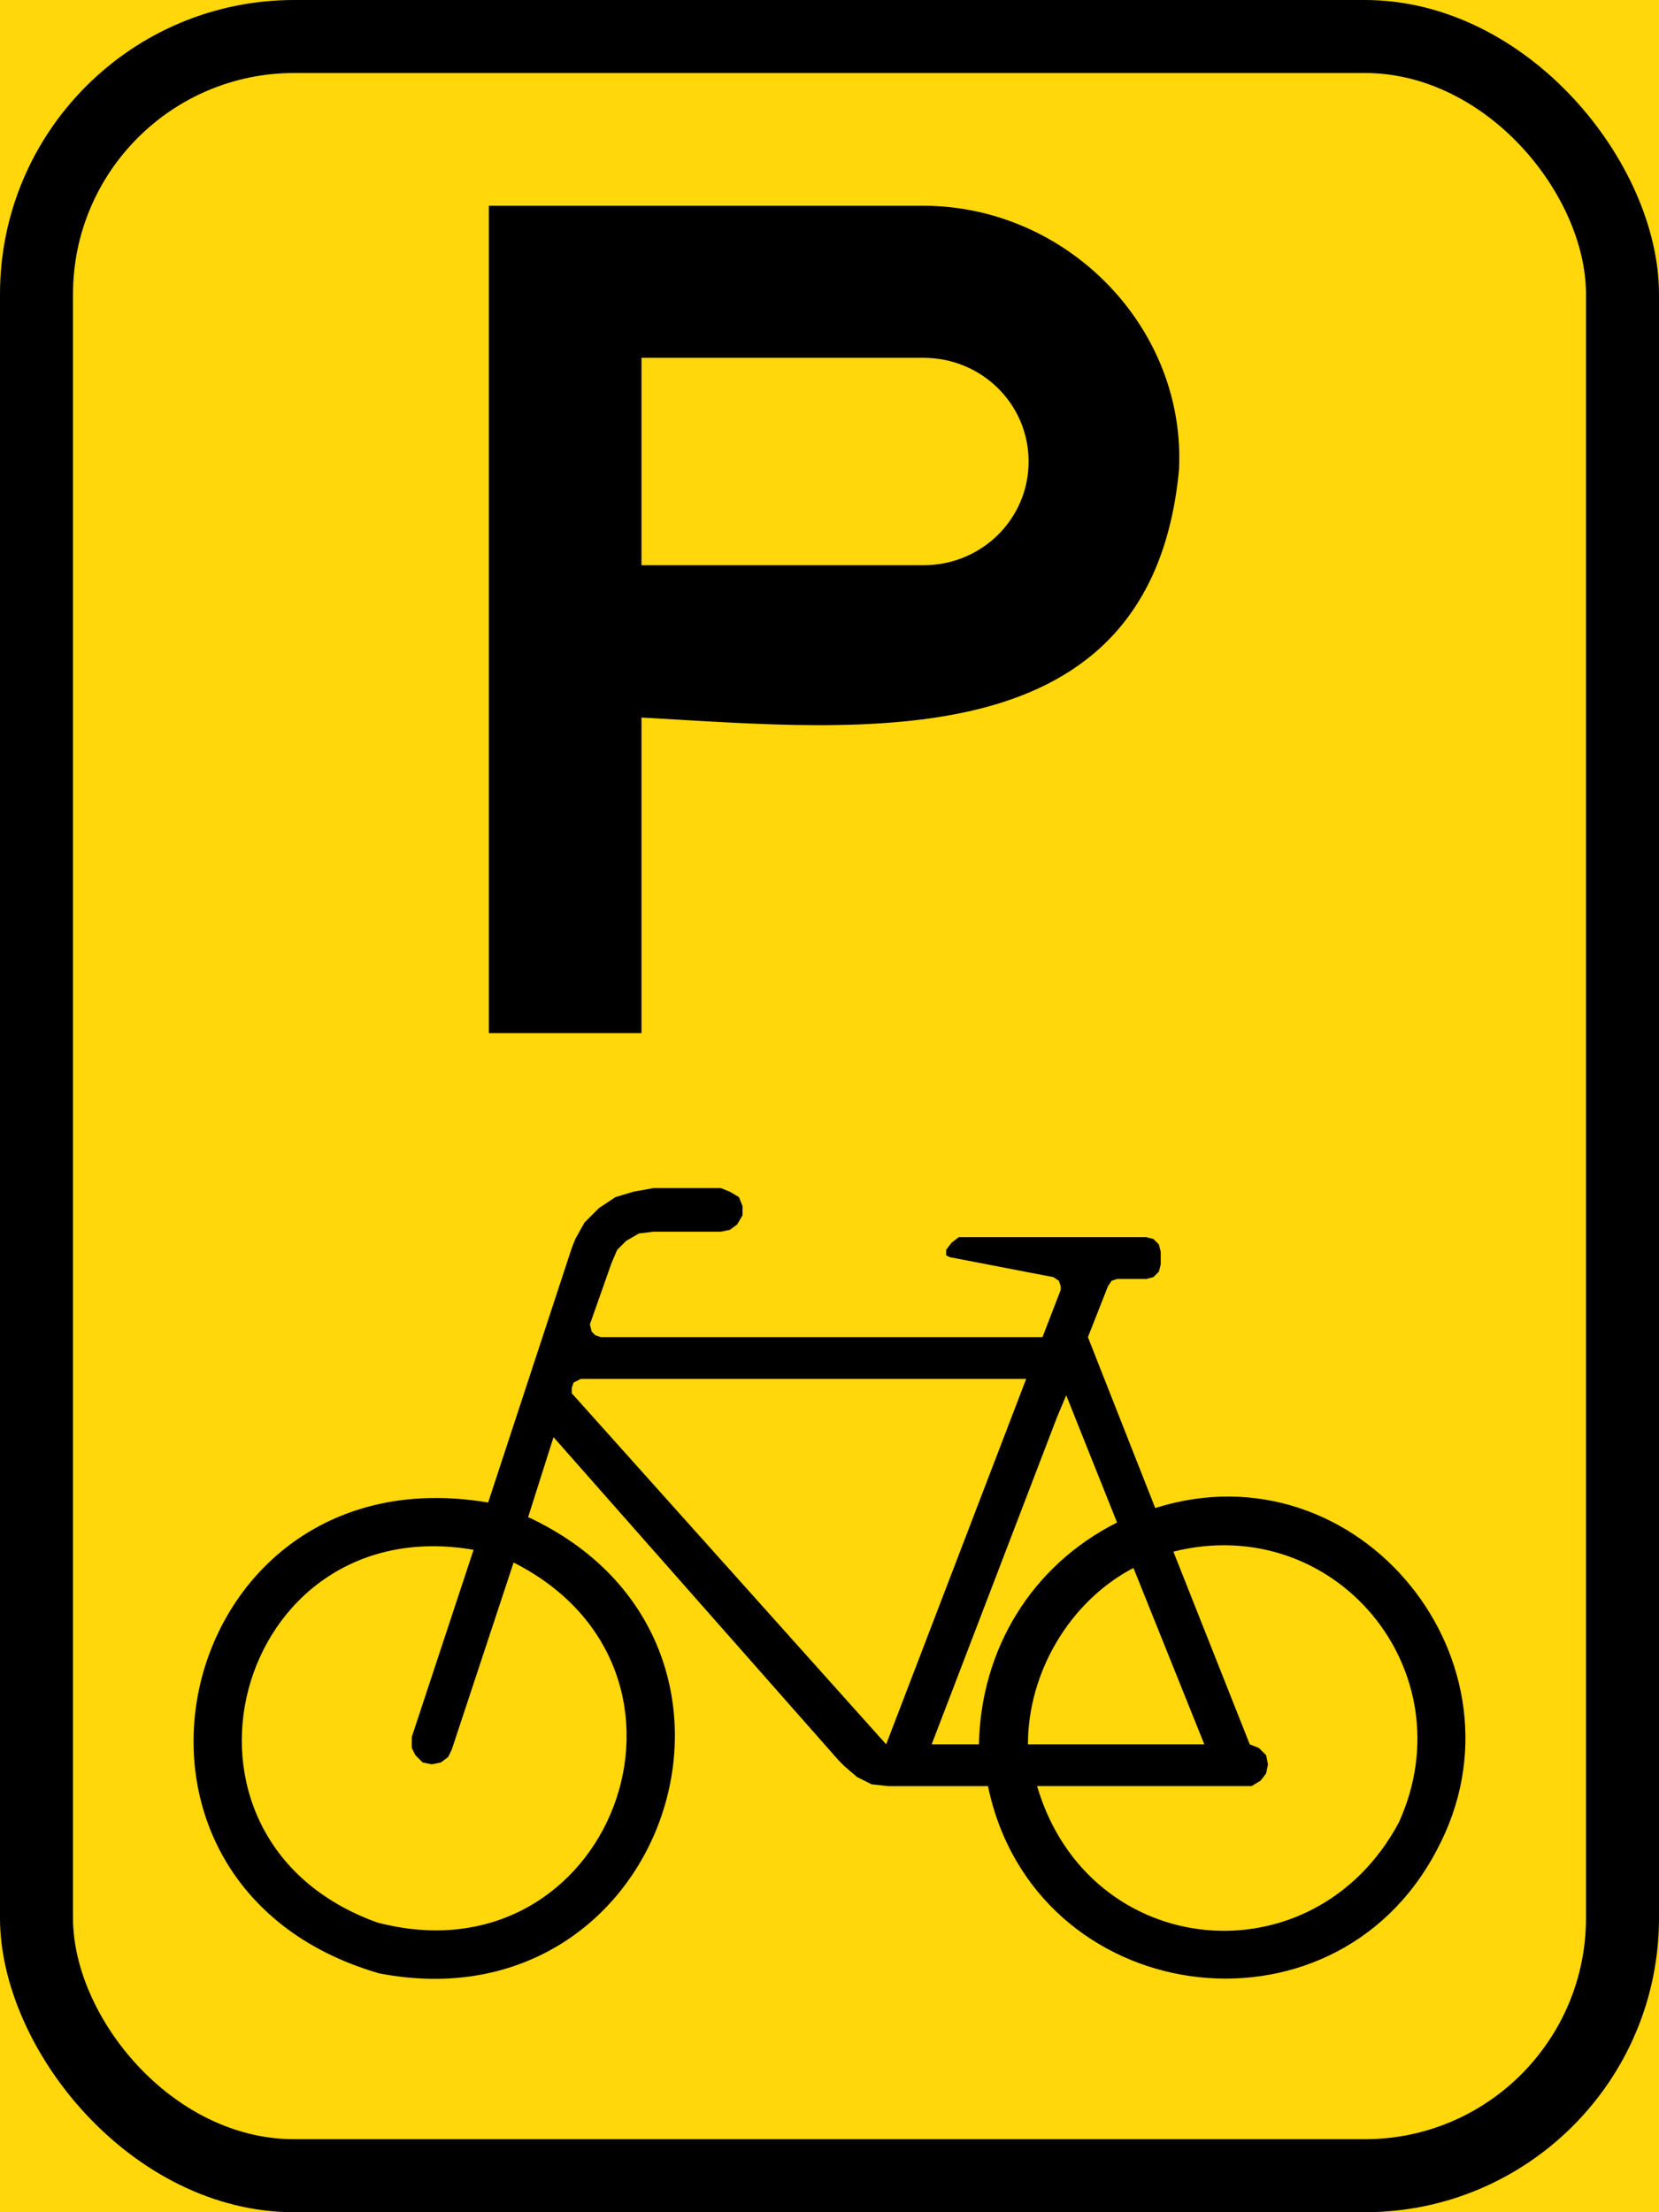
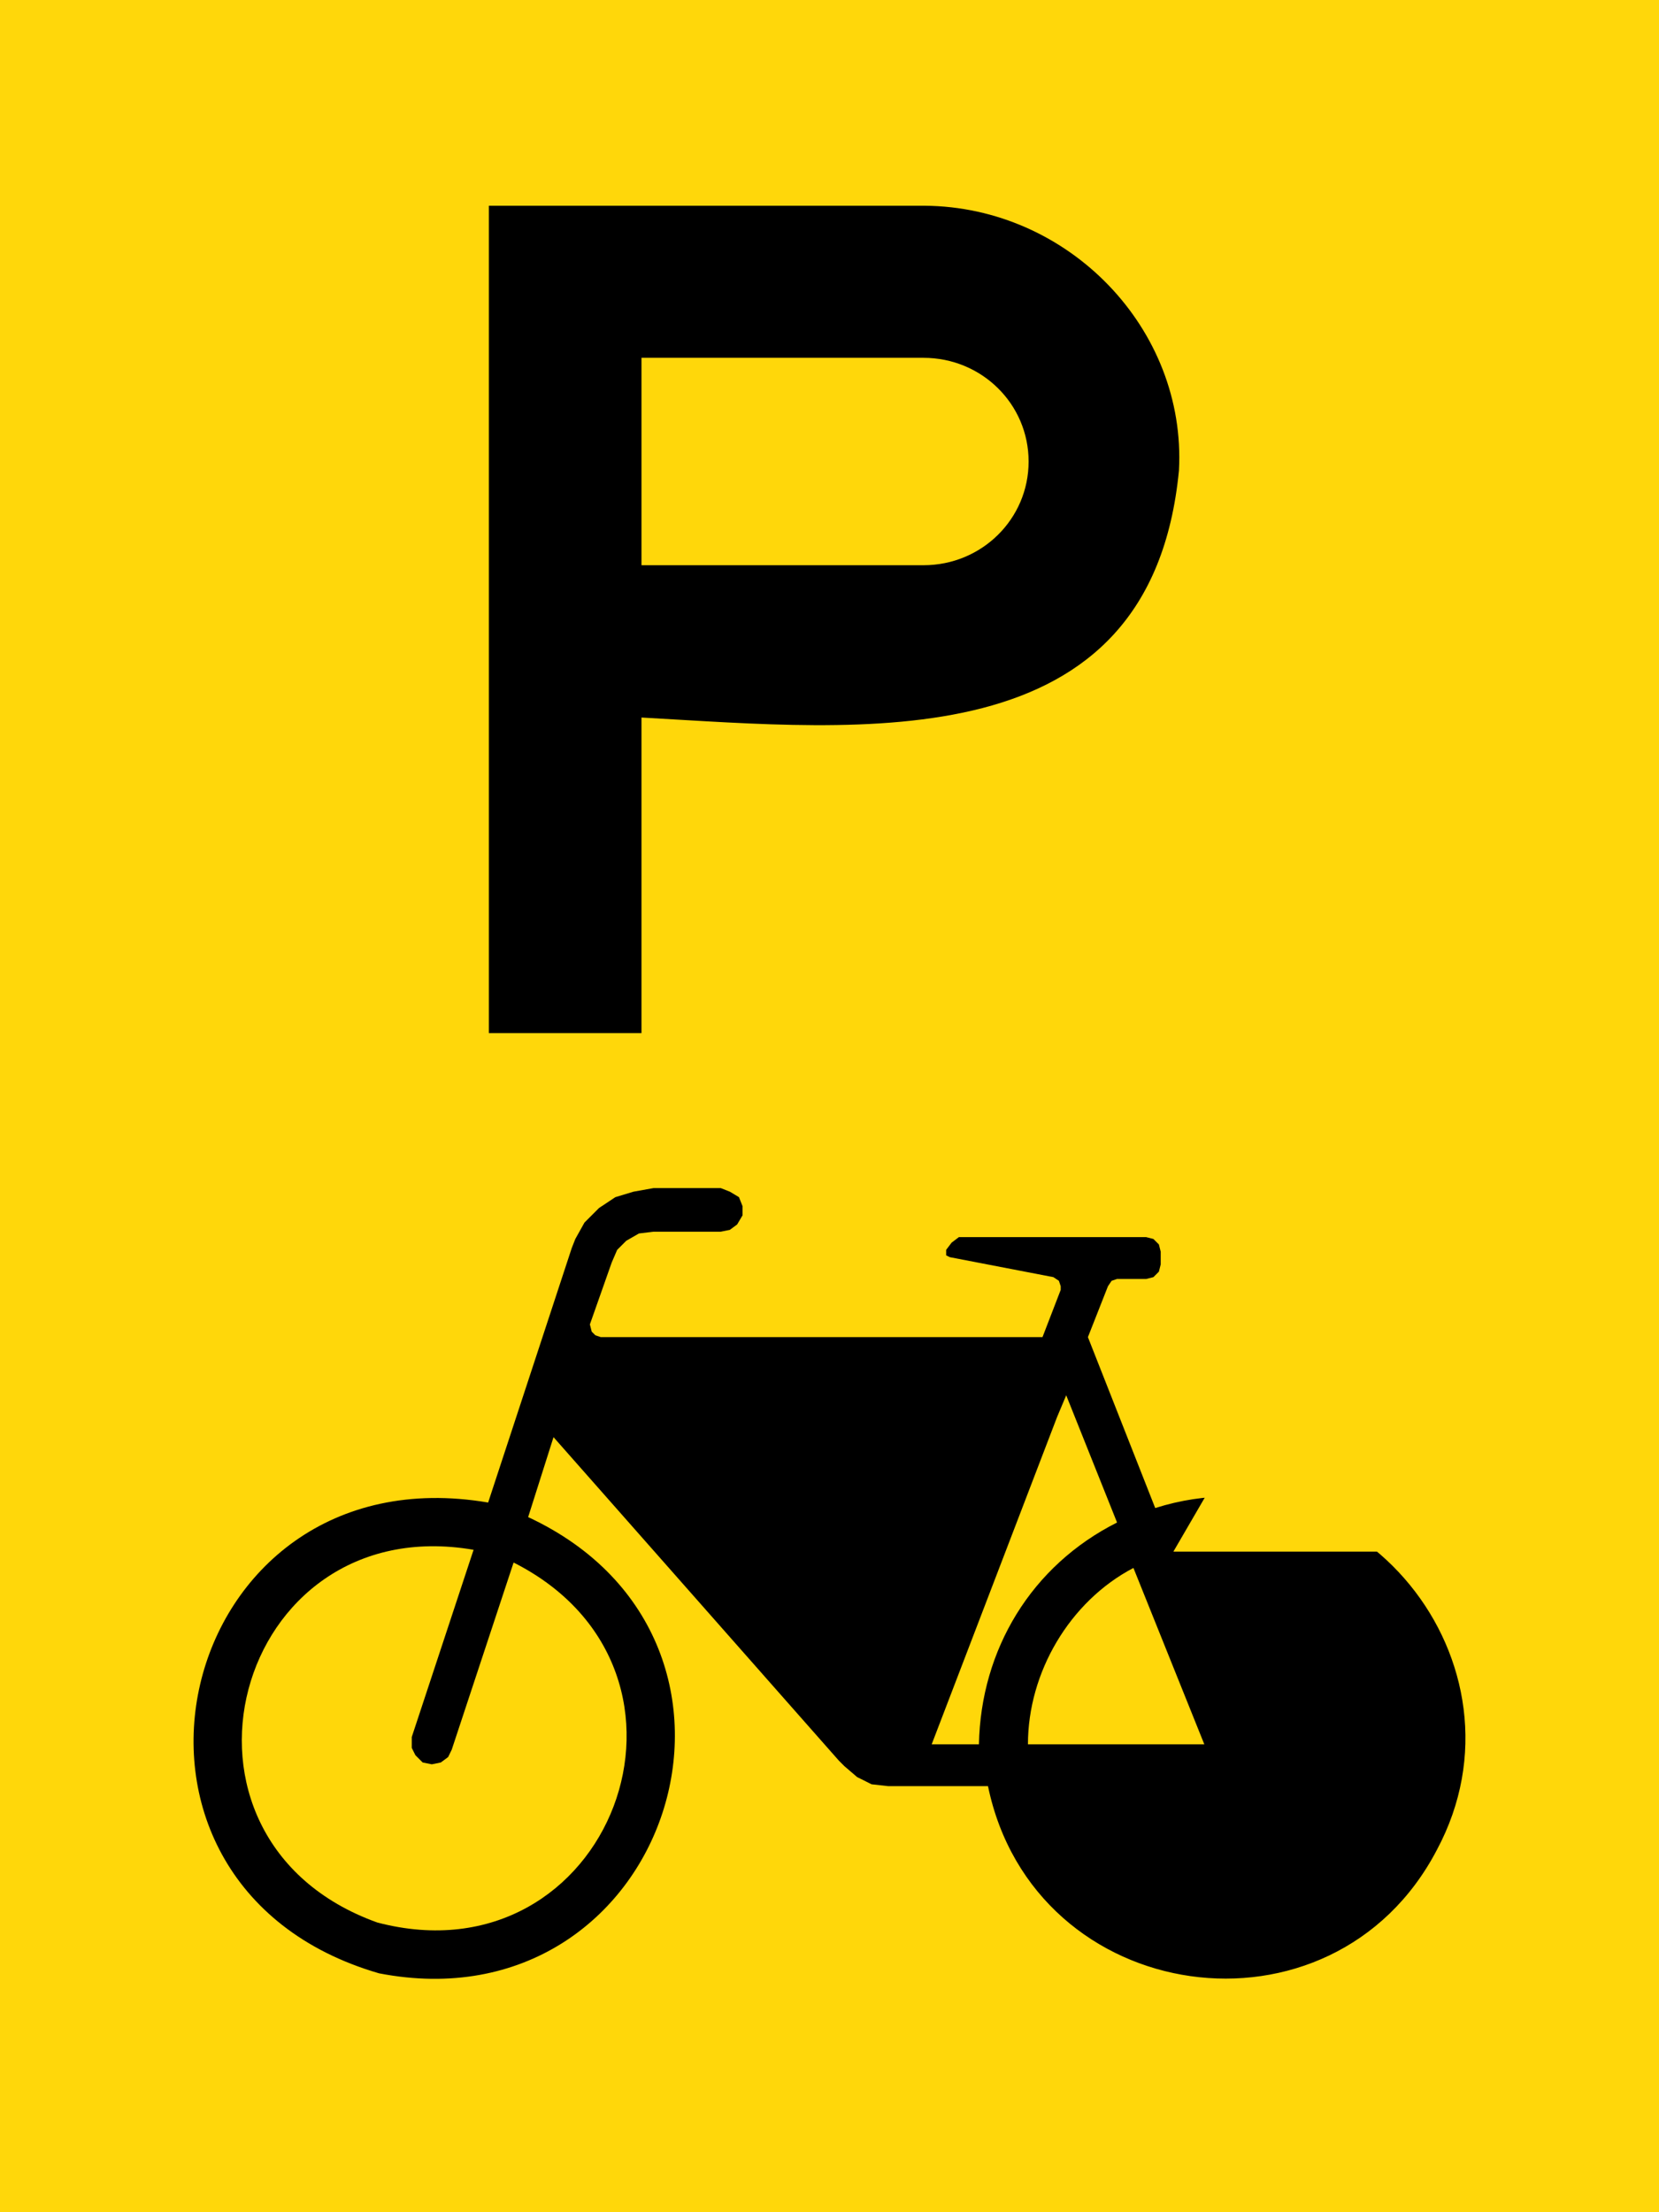
<svg xmlns="http://www.w3.org/2000/svg" xmlns:ns1="http://www.inkscape.org/namespaces/inkscape" xmlns:ns2="http://sodipodi.sourceforge.net/DTD/sodipodi-0.dtd" width="600" height="800" viewBox="0 0 600 800" id="svg2" version="1.1" ns1:version="0.91 r13725" ns2:docname="22.svg">
  <defs id="defs4" />
  <ns2:namedview id="base" pagecolor="#ffffff" bordercolor="#666666" borderopacity="1.0" ns1:pageopacity="0.0" ns1:pageshadow="2" ns1:zoom="0.57421876" ns1:cx="389.06634" ns1:cy="169.75679" ns1:document-units="px" ns1:current-layer="layer1" showgrid="false" fit-margin-top="0" fit-margin-left="0" fit-margin-right="0" fit-margin-bottom="0" units="px" ns1:window-width="1920" ns1:window-height="1057" ns1:window-x="-8" ns1:window-y="-8" ns1:window-maximized="1" />
  <g ns1:label="Layer 1" ns1:groupmode="layer" id="layer1" transform="translate(583.879,2200.156)">
    <rect style="opacity:1;fill:#ffd70a;fill-opacity:1;stroke:none;stroke-width:2.4;stroke-linejoin:miter;stroke-miterlimit:4;stroke-dasharray:none;stroke-dashoffset:0;stroke-opacity:1" id="rect4182" width="600" height="800" x="-583.879" y="-2200.156" />
-     <rect y="-2200.156" x="-583.879" height="800" width="600" id="rect4184" style="opacity:1;fill:#000000;fill-opacity:1;stroke:none;stroke-width:2.4;stroke-linejoin:miter;stroke-miterlimit:4;stroke-dasharray:none;stroke-dashoffset:0;stroke-opacity:1" rx="106.4" ry="106.4" />
    <rect ry="80" rx="80" style="opacity:1;fill:#ffd70a;fill-opacity:1;stroke:none;stroke-width:2.4;stroke-linejoin:miter;stroke-miterlimit:4;stroke-dasharray:none;stroke-dashoffset:0;stroke-opacity:1" id="rect4195" width="547.2" height="747.2" x="-557.479" y="-2173.756" />
    <path ns1:connector-curvature="0" id="path31783" style="fill:#000000;fill-opacity:1;fill-rule:evenodd;stroke:none" d="m -249.5,-2125.757 c 52.225,0.369 94.748,44.597 92.005,95.719 -10.171,105.555 -114.457,93.812 -194.384,89.362 l 0,114.12 -55.2,0 0,-299.2" ns2:nodetypes="cccccc" />
    <path style="opacity:1;fill:#ffd70a;fill-opacity:1;stroke:none;stroke-width:25;stroke-linejoin:miter;stroke-miterlimit:4;stroke-dasharray:none;stroke-dashoffset:0;stroke-opacity:1" d="m -351.879,-1995.757 102.01,0 c 21.052,0 38,-16.725 38,-37.5 0,-20.775 -16.948,-37.5 -38,-37.5 l -102.01,0 z" id="rect31810" ns1:connector-curvature="0" ns2:nodetypes="cssscc" />
    <path d="m -392.863,-1651.532 c 96.732,45.072 50.75,185.248 -53.92,164.987 -111.287,-32.308 -74.43,-189.604 39.448,-170.252 l 30.241,-92.045 1.294,-3.28 3.308,-5.927 5.265,-5.265 5.899,-3.914 6.561,-1.985 7.25,-1.297 24.314,0 3.28,1.297 3.308,1.985 1.294,3.28 0,3.281 -1.958,3.308 -2.646,1.958 -3.28,0.662 -24.314,0 -5.265,0.635 -4.604,2.647 -3.28,3.28 -1.985,4.604 -7.884,22.357 0.662,2.619 1.323,1.323 1.958,0.661 159.749,0 6.588,-17.091 0,-1.323 -0.662,-1.956 -1.985,-1.323 -37.463,-7.223 -1.323,-0.661 0,-1.985 1.985,-2.619 2.619,-1.985 67.731,0 2.619,0.662 1.985,1.985 0.662,2.619 0,4.604 -0.662,2.619 -1.985,1.985 -2.619,0.661 -10.531,0 -1.958,0.662 -1.323,1.956 -7.25,18.415 24.341,61.804 c 73.741,-23.349 137.889,56.291 101.887,123.582 -37.794,72.445 -145.773,57.063 -162.368,-23.018 l -36.14,0 -5.954,-0.661 -5.238,-2.619 -4.604,-3.942 -1.985,-1.985 -103.21,-116.993 -9.18,28.918" style="fill:#000000;fill-opacity:1;fill-rule:evenodd;stroke:none" id="path8610" ns1:connector-curvature="0" />
    <path d="m -398.129,-1635.102 c 77.903,39.42 34.982,152.334 -49.317,130.17 -83.941,-30.158 -51.881,-149.715 34.844,-134.774 l -22.357,67.704 0,3.942 1.323,2.646 2.619,2.619 3.308,0.662 3.253,-0.662 2.646,-1.958 1.297,-2.646 22.384,-67.704" style="fill:#ffd70a;fill-opacity:1;fill-rule:evenodd;stroke:none" id="path8612" ns1:connector-curvature="0" />
-     <path d="m -159.511,-1639.044 c 58.497,-14.638 106.408,43.28 81.542,97.945 -30.875,57.752 -112.197,50.227 -130.832,-13.149 l 77.573,0 3.28,-1.985 1.985,-2.619 0.662,-3.28 -0.662,-3.28 -2.646,-2.646 -3.28,-1.297 -27.622,-69.689" style="fill:#ffd70a;fill-opacity:1;fill-rule:evenodd;stroke:none" id="path8614" ns1:connector-curvature="0" />
+     <path d="m -159.511,-1639.044 l 77.573,0 3.28,-1.985 1.985,-2.619 0.662,-3.28 -0.662,-3.28 -2.646,-2.646 -3.28,-1.297 -27.622,-69.689" style="fill:#ffd70a;fill-opacity:1;fill-rule:evenodd;stroke:none" id="path8614" ns1:connector-curvature="0" />
    <path d="m -173.956,-1633.145 25.637,63.789 -63.789,0 c 0,-25.968 15.051,-51.688 38.152,-63.789" style="fill:#ffd70a;fill-opacity:1;fill-rule:nonzero;stroke:none" id="path8616" ns1:connector-curvature="0" />
-     <path d="m -212.743,-1701.51 -50.64,132.155 -113.051,-126.228 -0.662,-0.662 0,-1.958 0.662,-1.985 2.619,-1.323 161.072,0" style="fill:#ffd70a;fill-opacity:1;fill-rule:evenodd;stroke:none" id="path8618" ns1:connector-curvature="0" />
    <path d="m -179.883,-1649.575 -18.387,-46.009 -3.308,7.884 -45.347,118.344 17.091,0 c 0.688,-34.376 19.021,-64.644 49.951,-80.219" style="fill:#ffd70a;fill-opacity:1;fill-rule:nonzero;stroke:none" id="path8620" ns1:connector-curvature="0" />
  </g>
</svg>